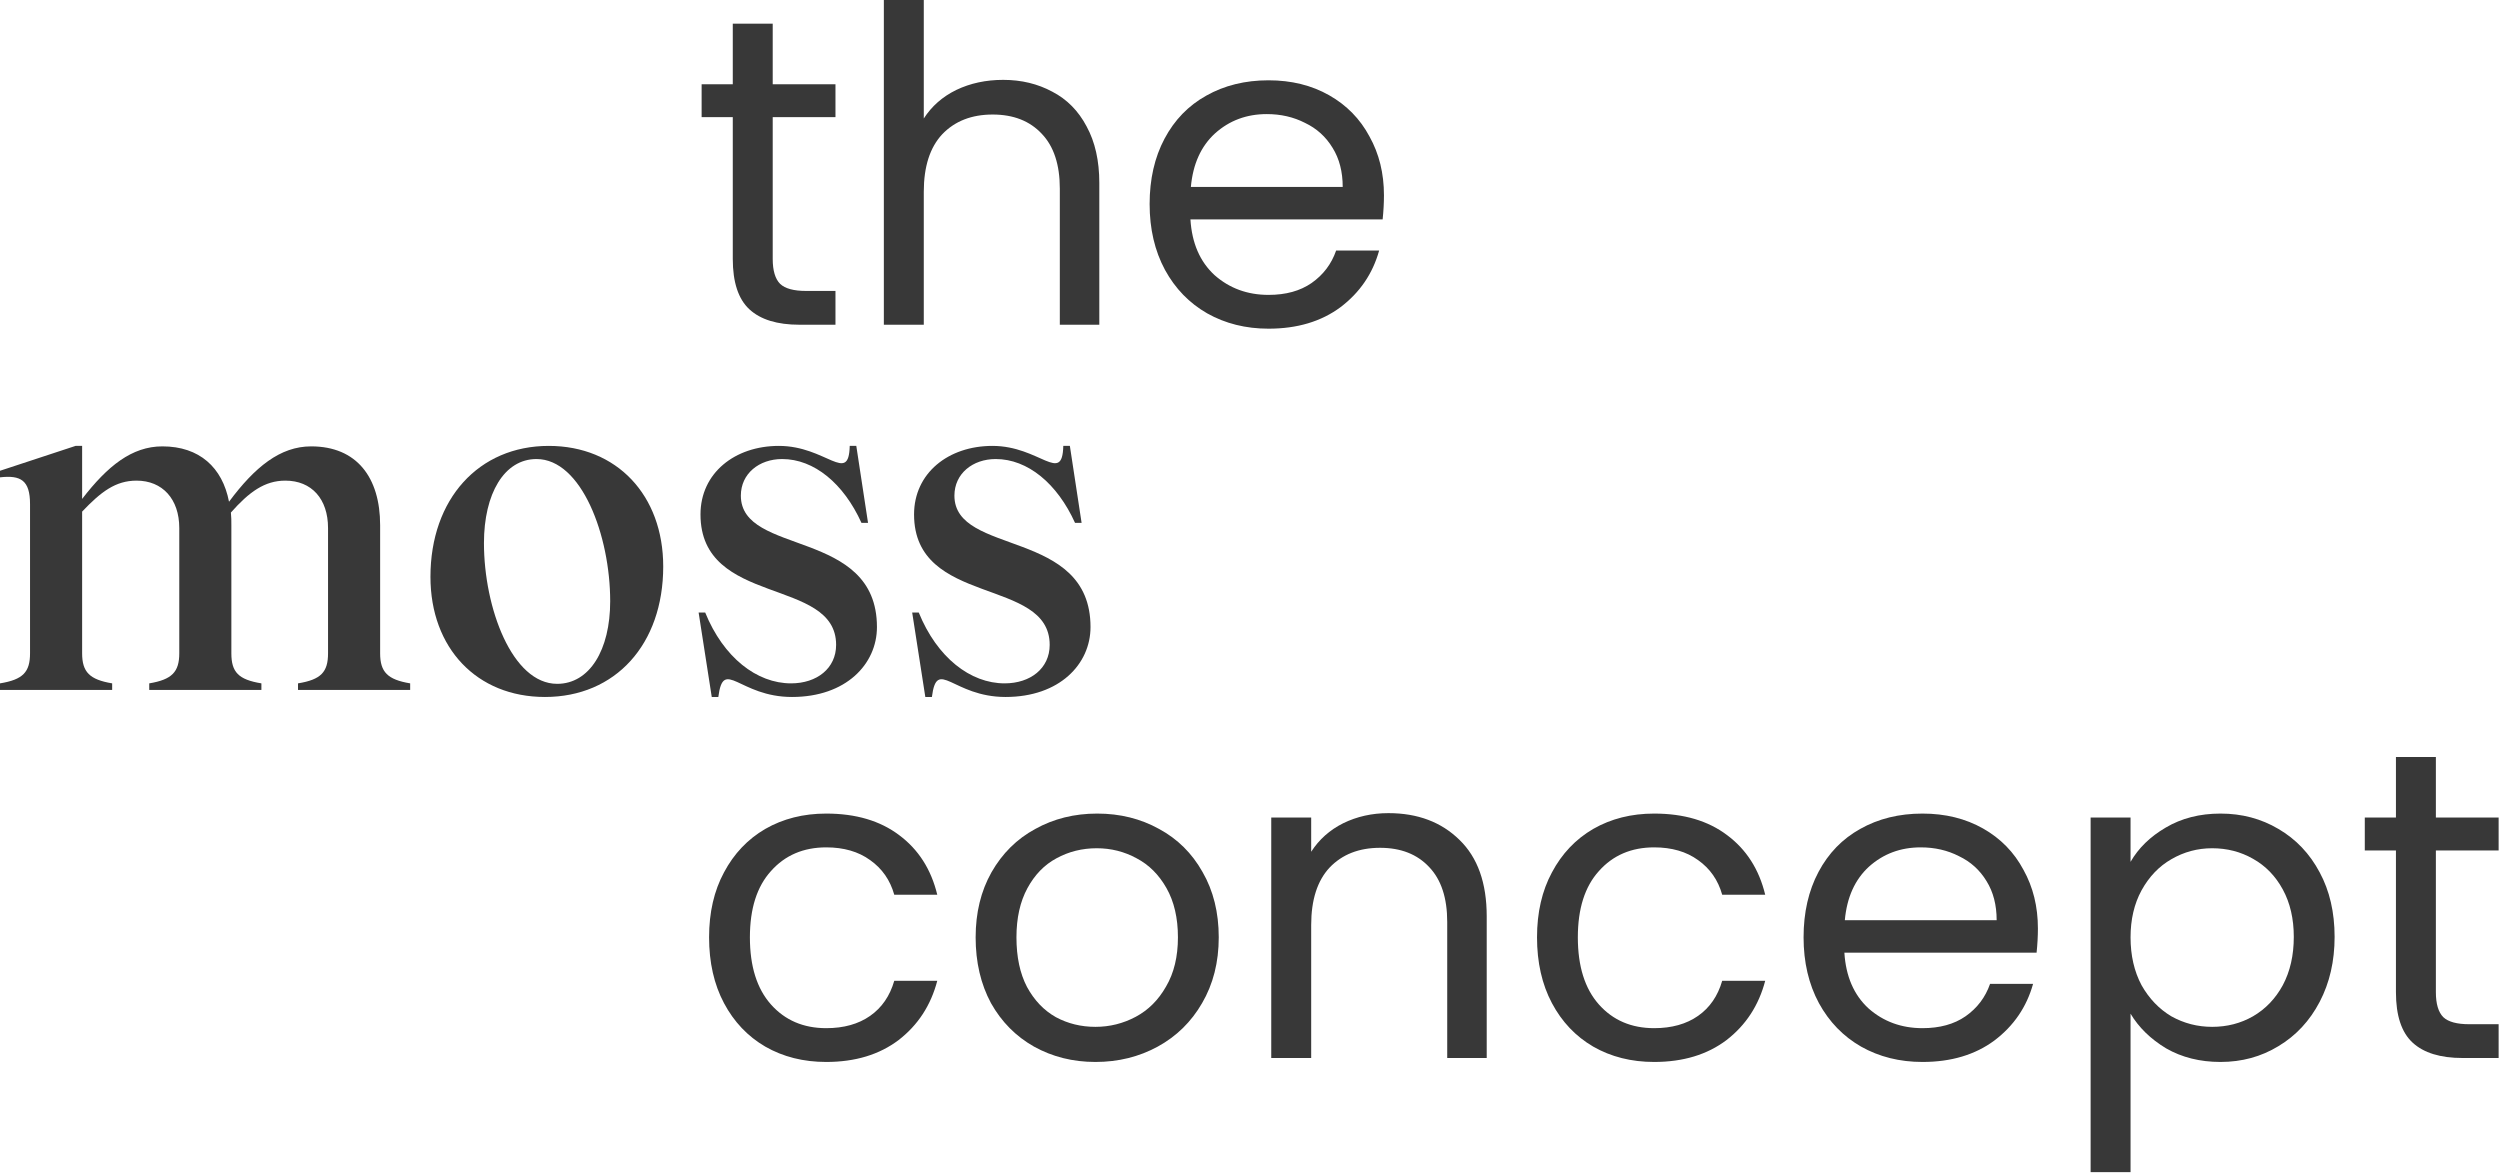
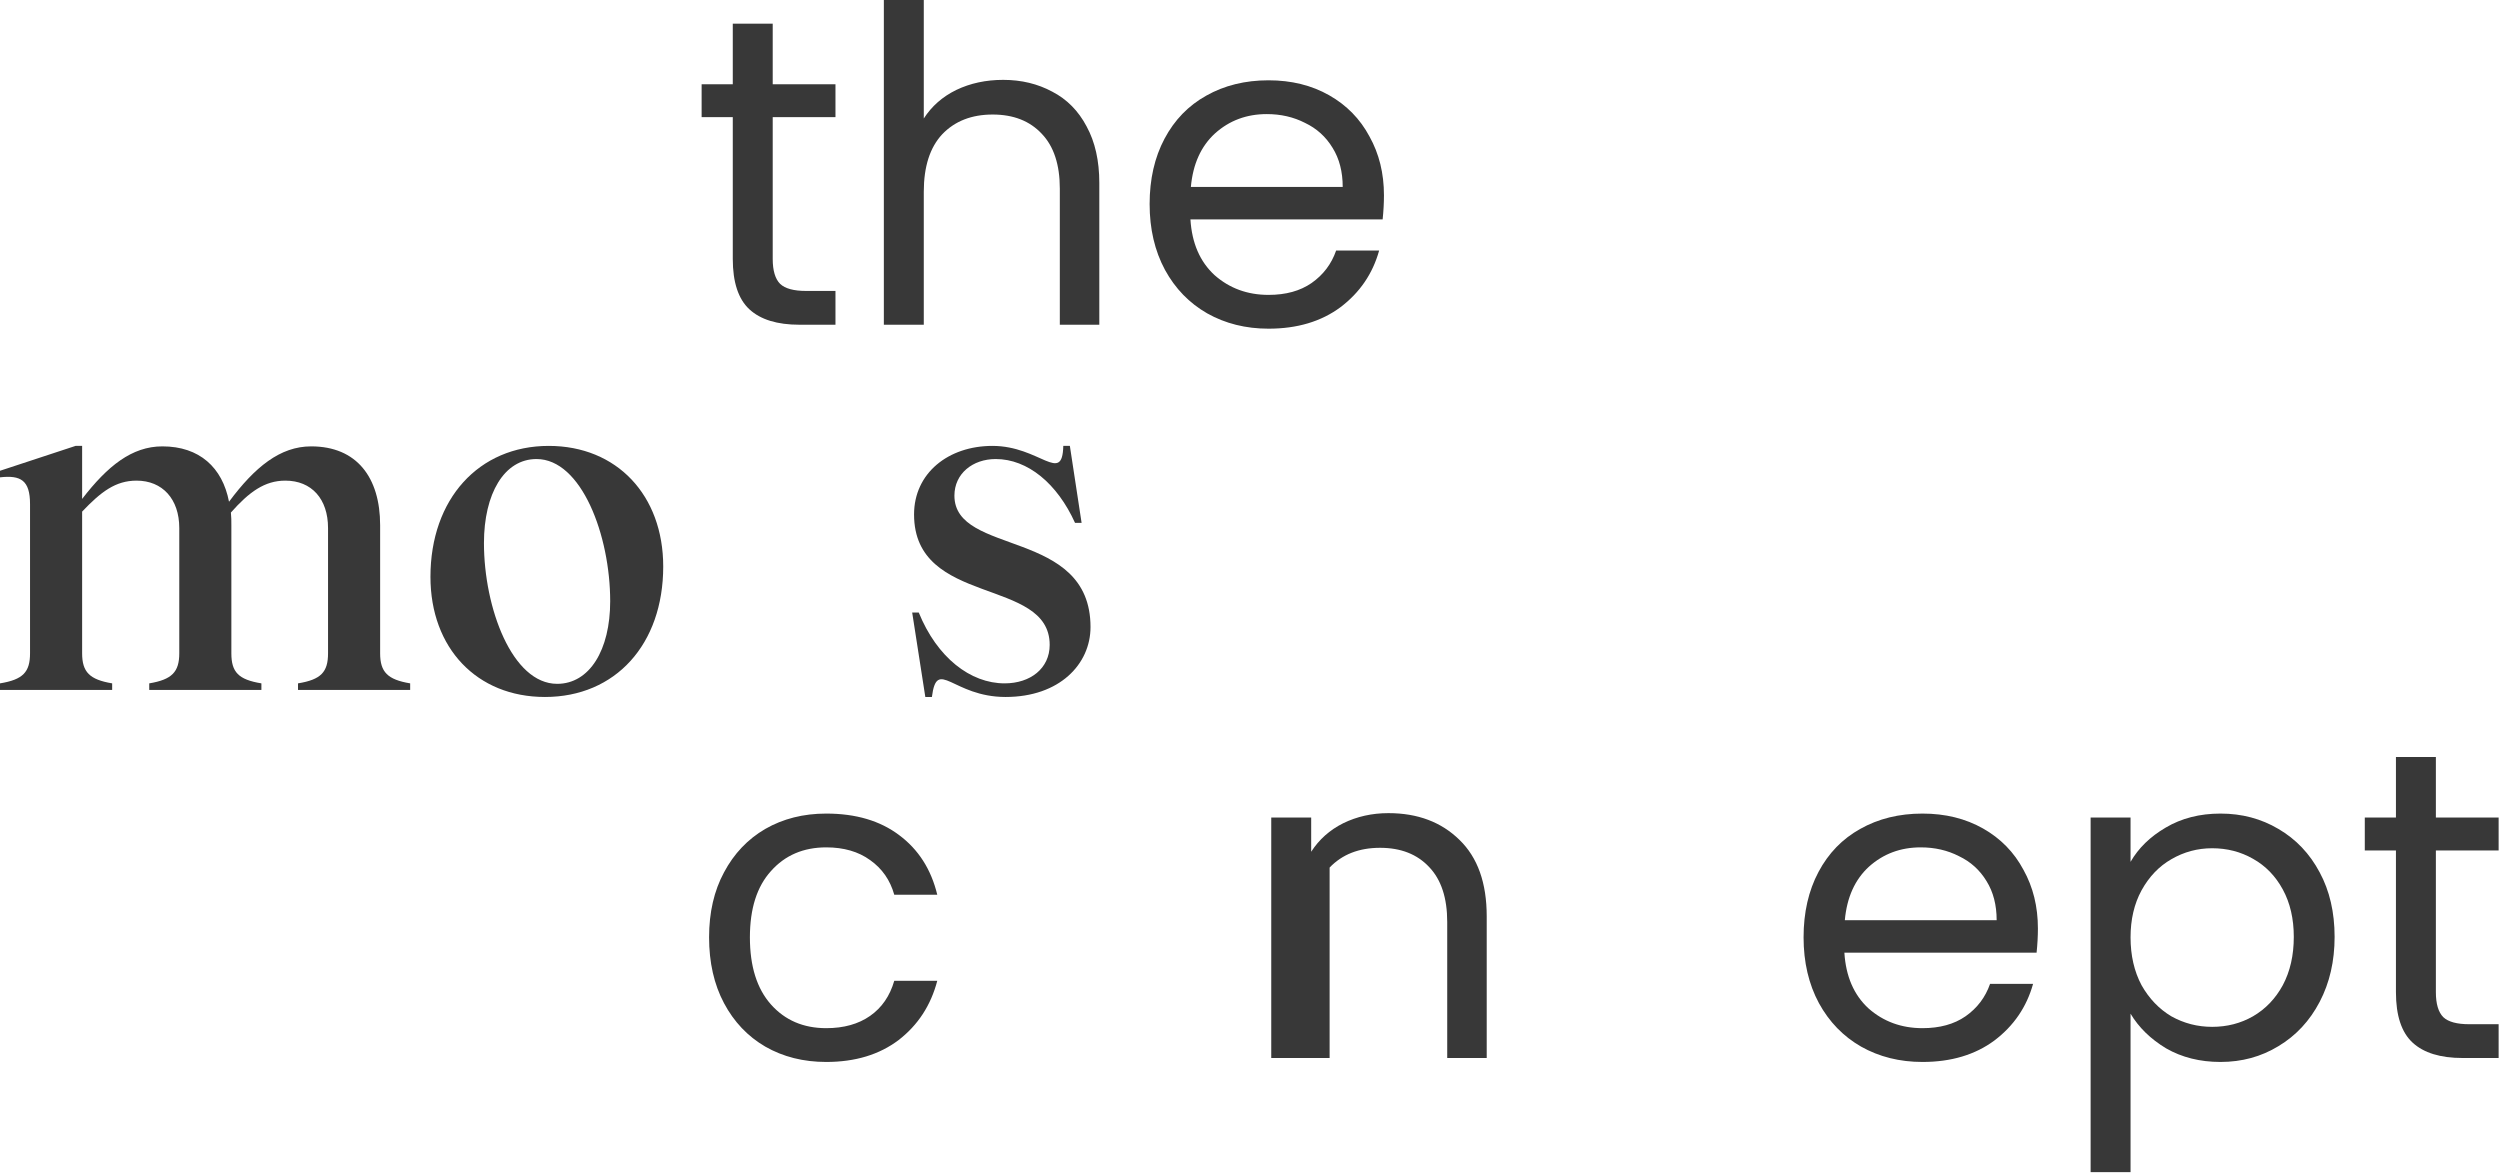
<svg xmlns="http://www.w3.org/2000/svg" width="753" height="354" viewBox="0 0 753 354" fill="none">
  <path d="M213.577 282.323C213.577 274.834 215.075 268.313 218.071 262.762C221.067 257.122 225.208 252.761 230.495 249.677C235.87 246.592 241.994 245.05 248.867 245.05C257.767 245.05 265.08 247.209 270.808 251.527C276.624 255.845 280.457 261.837 282.307 269.503H269.354C268.12 265.097 265.697 261.616 262.084 259.061C258.56 256.506 254.154 255.228 248.867 255.228C241.994 255.228 236.443 257.607 232.213 262.365C227.984 267.035 225.869 273.688 225.869 282.323C225.869 291.047 227.984 297.788 232.213 302.546C236.443 307.304 241.994 309.683 248.867 309.683C254.154 309.683 258.56 308.45 262.084 305.983C265.609 303.515 268.032 299.991 269.354 295.409H282.307C280.369 302.81 276.491 308.758 270.676 313.252C264.86 317.658 257.591 319.861 248.867 319.861C241.994 319.861 235.87 318.319 230.495 315.235C225.208 312.151 221.067 307.789 218.071 302.15C215.075 296.51 213.577 289.901 213.577 282.323Z" fill="#383838" />
-   <path d="M329.945 319.861C323.161 319.861 316.992 318.319 311.441 315.235C305.978 312.151 301.66 307.789 298.488 302.15C295.404 296.422 293.862 289.813 293.862 282.323C293.862 274.922 295.448 268.401 298.62 262.762C301.881 257.034 306.286 252.672 311.838 249.677C317.389 246.592 323.601 245.05 330.474 245.05C337.347 245.05 343.559 246.592 349.111 249.677C354.662 252.672 359.024 256.99 362.196 262.63C365.456 268.269 367.086 274.834 367.086 282.323C367.086 289.813 365.412 296.422 362.064 302.15C358.803 307.789 354.354 312.151 348.714 315.235C343.075 318.319 336.819 319.861 329.945 319.861ZM329.945 309.287C334.263 309.287 338.316 308.274 342.105 306.247C345.894 304.22 348.934 301.18 351.225 297.127C353.605 293.074 354.794 288.139 354.794 282.323C354.794 276.508 353.649 271.573 351.358 267.52C349.067 263.467 346.071 260.471 342.37 258.532C338.669 256.506 334.66 255.492 330.342 255.492C325.936 255.492 321.883 256.506 318.182 258.532C314.569 260.471 311.661 263.467 309.459 267.52C307.256 271.573 306.154 276.508 306.154 282.323C306.154 288.227 307.212 293.206 309.326 297.259C311.529 301.312 314.437 304.352 318.05 306.379C321.663 308.318 325.628 309.287 329.945 309.287Z" fill="#383838" />
-   <path d="M418.191 244.918C427.003 244.918 434.14 247.606 439.603 252.981C445.067 258.268 447.798 265.934 447.798 275.979V318.671H435.902V277.697C435.902 270.472 434.096 264.965 430.483 261.176C426.871 257.299 421.936 255.36 415.68 255.36C409.336 255.36 404.269 257.343 400.48 261.308C396.779 265.273 394.929 271.045 394.929 278.623V318.671H382.901V246.24H394.929V256.55C397.308 252.849 400.524 249.985 404.577 247.958C408.719 245.932 413.257 244.918 418.191 244.918Z" fill="#383838" />
-   <path d="M462.952 282.323C462.952 274.834 464.45 268.313 467.446 262.762C470.442 257.122 474.583 252.761 479.87 249.677C485.245 246.592 491.369 245.05 498.242 245.05C507.142 245.05 514.455 247.209 520.183 251.527C525.999 255.845 529.832 261.837 531.682 269.503H518.729C517.495 265.097 515.072 261.616 511.459 259.061C507.935 256.506 503.529 255.228 498.242 255.228C491.369 255.228 485.818 257.607 481.588 262.365C477.359 267.035 475.244 273.688 475.244 282.323C475.244 291.047 477.359 297.788 481.588 302.546C485.818 307.304 491.369 309.683 498.242 309.683C503.529 309.683 507.935 308.45 511.459 305.983C514.984 303.515 517.407 299.991 518.729 295.409H531.682C529.744 302.81 525.866 308.758 520.051 313.252C514.235 317.658 506.966 319.861 498.242 319.861C491.369 319.861 485.245 318.319 479.87 315.235C474.583 312.151 470.442 307.789 467.446 302.15C464.45 296.51 462.952 289.901 462.952 282.323Z" fill="#383838" />
+   <path d="M418.191 244.918C427.003 244.918 434.14 247.606 439.603 252.981C445.067 258.268 447.798 265.934 447.798 275.979V318.671H435.902V277.697C435.902 270.472 434.096 264.965 430.483 261.176C426.871 257.299 421.936 255.36 415.68 255.36C409.336 255.36 404.269 257.343 400.48 261.308V318.671H382.901V246.24H394.929V256.55C397.308 252.849 400.524 249.985 404.577 247.958C408.719 245.932 413.257 244.918 418.191 244.918Z" fill="#383838" />
  <path d="M613.818 279.68C613.818 281.971 613.686 284.394 613.421 286.95H555.529C555.97 294.087 558.393 299.682 562.799 303.736C567.293 307.701 572.712 309.683 579.056 309.683C584.255 309.683 588.573 308.494 592.009 306.115C595.534 303.648 598.001 300.387 599.411 296.334H612.364C610.425 303.295 606.548 308.979 600.733 313.384C594.917 317.702 587.691 319.861 579.056 319.861C572.183 319.861 566.015 318.319 560.552 315.235C555.177 312.151 550.947 307.789 547.863 302.15C544.779 296.422 543.237 289.813 543.237 282.323C543.237 274.834 544.735 268.269 547.731 262.63C550.727 256.99 554.912 252.672 560.287 249.677C565.751 246.592 572.007 245.05 579.056 245.05C585.929 245.05 592.009 246.548 597.296 249.544C602.583 252.54 606.636 256.682 609.456 261.969C612.364 267.168 613.818 273.071 613.818 279.68ZM601.393 277.169C601.393 272.587 600.38 268.666 598.353 265.405C596.327 262.057 593.551 259.546 590.026 257.871C586.59 256.109 582.757 255.228 578.527 255.228C572.447 255.228 567.249 257.166 562.931 261.043C558.701 264.921 556.278 270.296 555.661 277.169H601.393Z" fill="#383838" />
  <path d="M641.722 259.59C644.101 255.448 647.626 252.012 652.296 249.28C657.054 246.46 662.561 245.05 668.818 245.05C675.25 245.05 681.066 246.592 686.265 249.677C691.552 252.761 695.693 257.122 698.689 262.762C701.685 268.313 703.183 274.79 703.183 282.191C703.183 289.505 701.685 296.026 698.689 301.753C695.693 307.481 691.552 311.93 686.265 315.103C681.066 318.275 675.25 319.861 668.818 319.861C662.65 319.861 657.186 318.495 652.428 315.763C647.758 312.944 644.189 309.463 641.722 305.322V353.037H629.694V246.24H641.722V259.59ZM690.891 282.191C690.891 276.728 689.789 271.97 687.586 267.917C685.383 263.863 682.387 260.779 678.599 258.664C674.898 256.55 670.8 255.492 666.306 255.492C661.901 255.492 657.803 256.594 654.014 258.797C650.313 260.911 647.317 264.039 645.026 268.181C642.823 272.234 641.722 276.948 641.722 282.323C641.722 287.787 642.823 292.589 645.026 296.73C647.317 300.784 650.313 303.912 654.014 306.115C657.803 308.23 661.901 309.287 666.306 309.287C670.8 309.287 674.898 308.23 678.599 306.115C682.387 303.912 685.383 300.784 687.586 296.73C689.789 292.589 690.891 287.743 690.891 282.191Z" fill="#383838" />
  <path d="M733.686 256.153V298.845C733.686 302.37 734.435 304.881 735.933 306.379C737.431 307.789 740.031 308.494 743.731 308.494H752.587V318.671H741.749C735.052 318.671 730.029 317.129 726.681 314.045C723.333 310.961 721.658 305.895 721.658 298.845V256.153H712.274V246.24H721.658V228H733.686V246.24H752.587V256.153H733.686Z" fill="#383838" />
  <path d="M114.496 158.194C114.496 143.776 107.428 134.447 93.717 134.447C84.388 134.447 76.754 140.666 68.98 151.126C67.001 140.807 60.075 134.447 48.908 134.447C39.72 134.447 32.37 140.383 24.737 150.278V134.305H22.758L0 141.797V143.776C6.22 143.069 9.047 144.624 9.047 151.833V196.783C9.047 202.437 6.926 204.699 0 205.83V207.809H33.783V205.83C26.998 204.699 24.737 202.437 24.737 196.783V154.095C30.391 148.158 34.773 144.765 41.134 144.765C48.908 144.765 53.997 150.278 53.997 159.042V196.783C53.997 202.437 51.735 204.699 44.95 205.83V207.809H78.733V205.83C71.807 204.699 69.687 202.437 69.687 196.783V158.194C69.687 156.922 69.687 155.649 69.546 154.377C75.058 148.158 79.723 144.765 85.942 144.765C93.858 144.765 98.805 150.278 98.805 159.042V196.783C98.805 202.437 96.685 204.699 89.759 205.83V207.809H123.542V205.83C116.757 204.699 114.496 202.437 114.496 196.783V158.194Z" fill="#383838" />
  <path d="M164.142 209.929C185.345 209.929 199.763 194.097 199.763 170.633C199.763 149.147 185.769 134.305 165.273 134.305C144.212 134.305 129.652 150.278 129.652 173.743C129.652 195.228 143.646 209.929 164.142 209.929ZM167.818 205.971C154.248 205.971 145.767 183.072 145.767 163.565C145.767 148.723 151.845 138.263 161.598 138.263C175.168 138.263 183.79 161.304 183.79 181.093C183.79 195.794 177.571 205.971 167.818 205.971Z" fill="#383838" />
-   <path d="M238.551 209.929C254.807 209.929 264.136 200.034 264.136 188.867C264.136 159.042 223.144 167.523 223.144 149.289C223.144 142.645 228.657 138.263 235.583 138.263C245.195 138.263 254.1 145.613 259.472 157.487H261.451L257.917 134.305H255.938C255.655 146.037 248.87 134.305 234.593 134.305C221.306 134.305 210.988 142.504 210.988 154.943C210.988 182.789 251.839 173.743 251.839 194.239C251.839 201.306 246.043 205.83 238.269 205.83C227.95 205.83 217.914 198.055 212.401 184.485H210.422L214.38 209.929H216.359C217.914 197.914 222.579 209.929 238.551 209.929Z" fill="#383838" />
  <path d="M302.878 209.929C319.133 209.929 328.463 200.034 328.463 188.867C328.463 159.042 287.47 167.523 287.47 149.289C287.47 142.645 292.983 138.263 299.909 138.263C309.521 138.263 318.427 145.613 323.798 157.487H325.777L322.243 134.305H320.264C319.982 146.037 313.197 134.305 298.92 134.305C285.633 134.305 275.314 142.504 275.314 154.943C275.314 182.789 316.165 173.743 316.165 194.239C316.165 201.306 310.37 205.83 302.595 205.83C292.276 205.83 282.24 198.055 276.728 184.485H274.749L278.707 209.929H280.685C282.24 197.914 286.905 209.929 302.878 209.929Z" fill="#383838" />
  <path d="M232.742 35.29V77.983C232.742 81.507 233.491 84.019 234.989 85.516C236.487 86.926 239.086 87.631 242.787 87.631H251.643V97.809H240.804C234.108 97.809 229.085 96.267 225.737 93.183C222.388 90.099 220.714 85.032 220.714 77.983V35.29H211.33V25.377H220.714V7.137H232.742V25.377H251.643V35.29H232.742Z" fill="#383838" />
  <path d="M302.167 24.056C307.63 24.056 312.565 25.245 316.971 27.624C321.376 29.915 324.813 33.396 327.28 38.066C329.836 42.736 331.113 48.42 331.113 55.117V97.809H319.218V56.835C319.218 49.609 317.411 44.102 313.798 40.313C310.186 36.436 305.251 34.497 298.995 34.497C292.651 34.497 287.584 36.48 283.795 40.445C280.094 44.41 278.244 50.182 278.244 57.76V97.809H266.216V0H278.244V35.687C280.623 31.986 283.883 29.122 288.025 27.096C292.254 25.069 296.968 24.056 302.167 24.056Z" fill="#383838" />
  <path d="M416.848 58.817C416.848 61.108 416.715 63.532 416.451 66.087H358.559C358.999 73.224 361.423 78.82 365.828 82.873C370.322 86.838 375.742 88.821 382.086 88.821C387.285 88.821 391.602 87.631 395.039 85.252C398.564 82.785 401.031 79.525 402.441 75.471H415.394C413.455 82.433 409.578 88.116 403.762 92.522C397.947 96.839 390.721 98.998 382.086 98.998C375.213 98.998 369.045 97.456 363.582 94.372C358.206 91.288 353.977 86.926 350.893 81.287C347.809 75.559 346.267 68.951 346.267 61.461C346.267 53.971 347.765 47.406 350.761 41.767C353.757 36.127 357.942 31.81 363.317 28.814C368.78 25.73 375.037 24.188 382.086 24.188C388.959 24.188 395.039 25.686 400.326 28.682C405.613 31.678 409.666 35.819 412.486 41.106C415.394 46.305 416.848 52.209 416.848 58.817ZM404.423 56.306C404.423 51.724 403.41 47.803 401.383 44.543C399.357 41.194 396.581 38.683 393.056 37.009C389.62 35.246 385.787 34.365 381.557 34.365C375.477 34.365 370.278 36.304 365.961 40.181C361.731 44.058 359.308 49.433 358.691 56.306H404.423Z" fill="#383838" />
</svg>